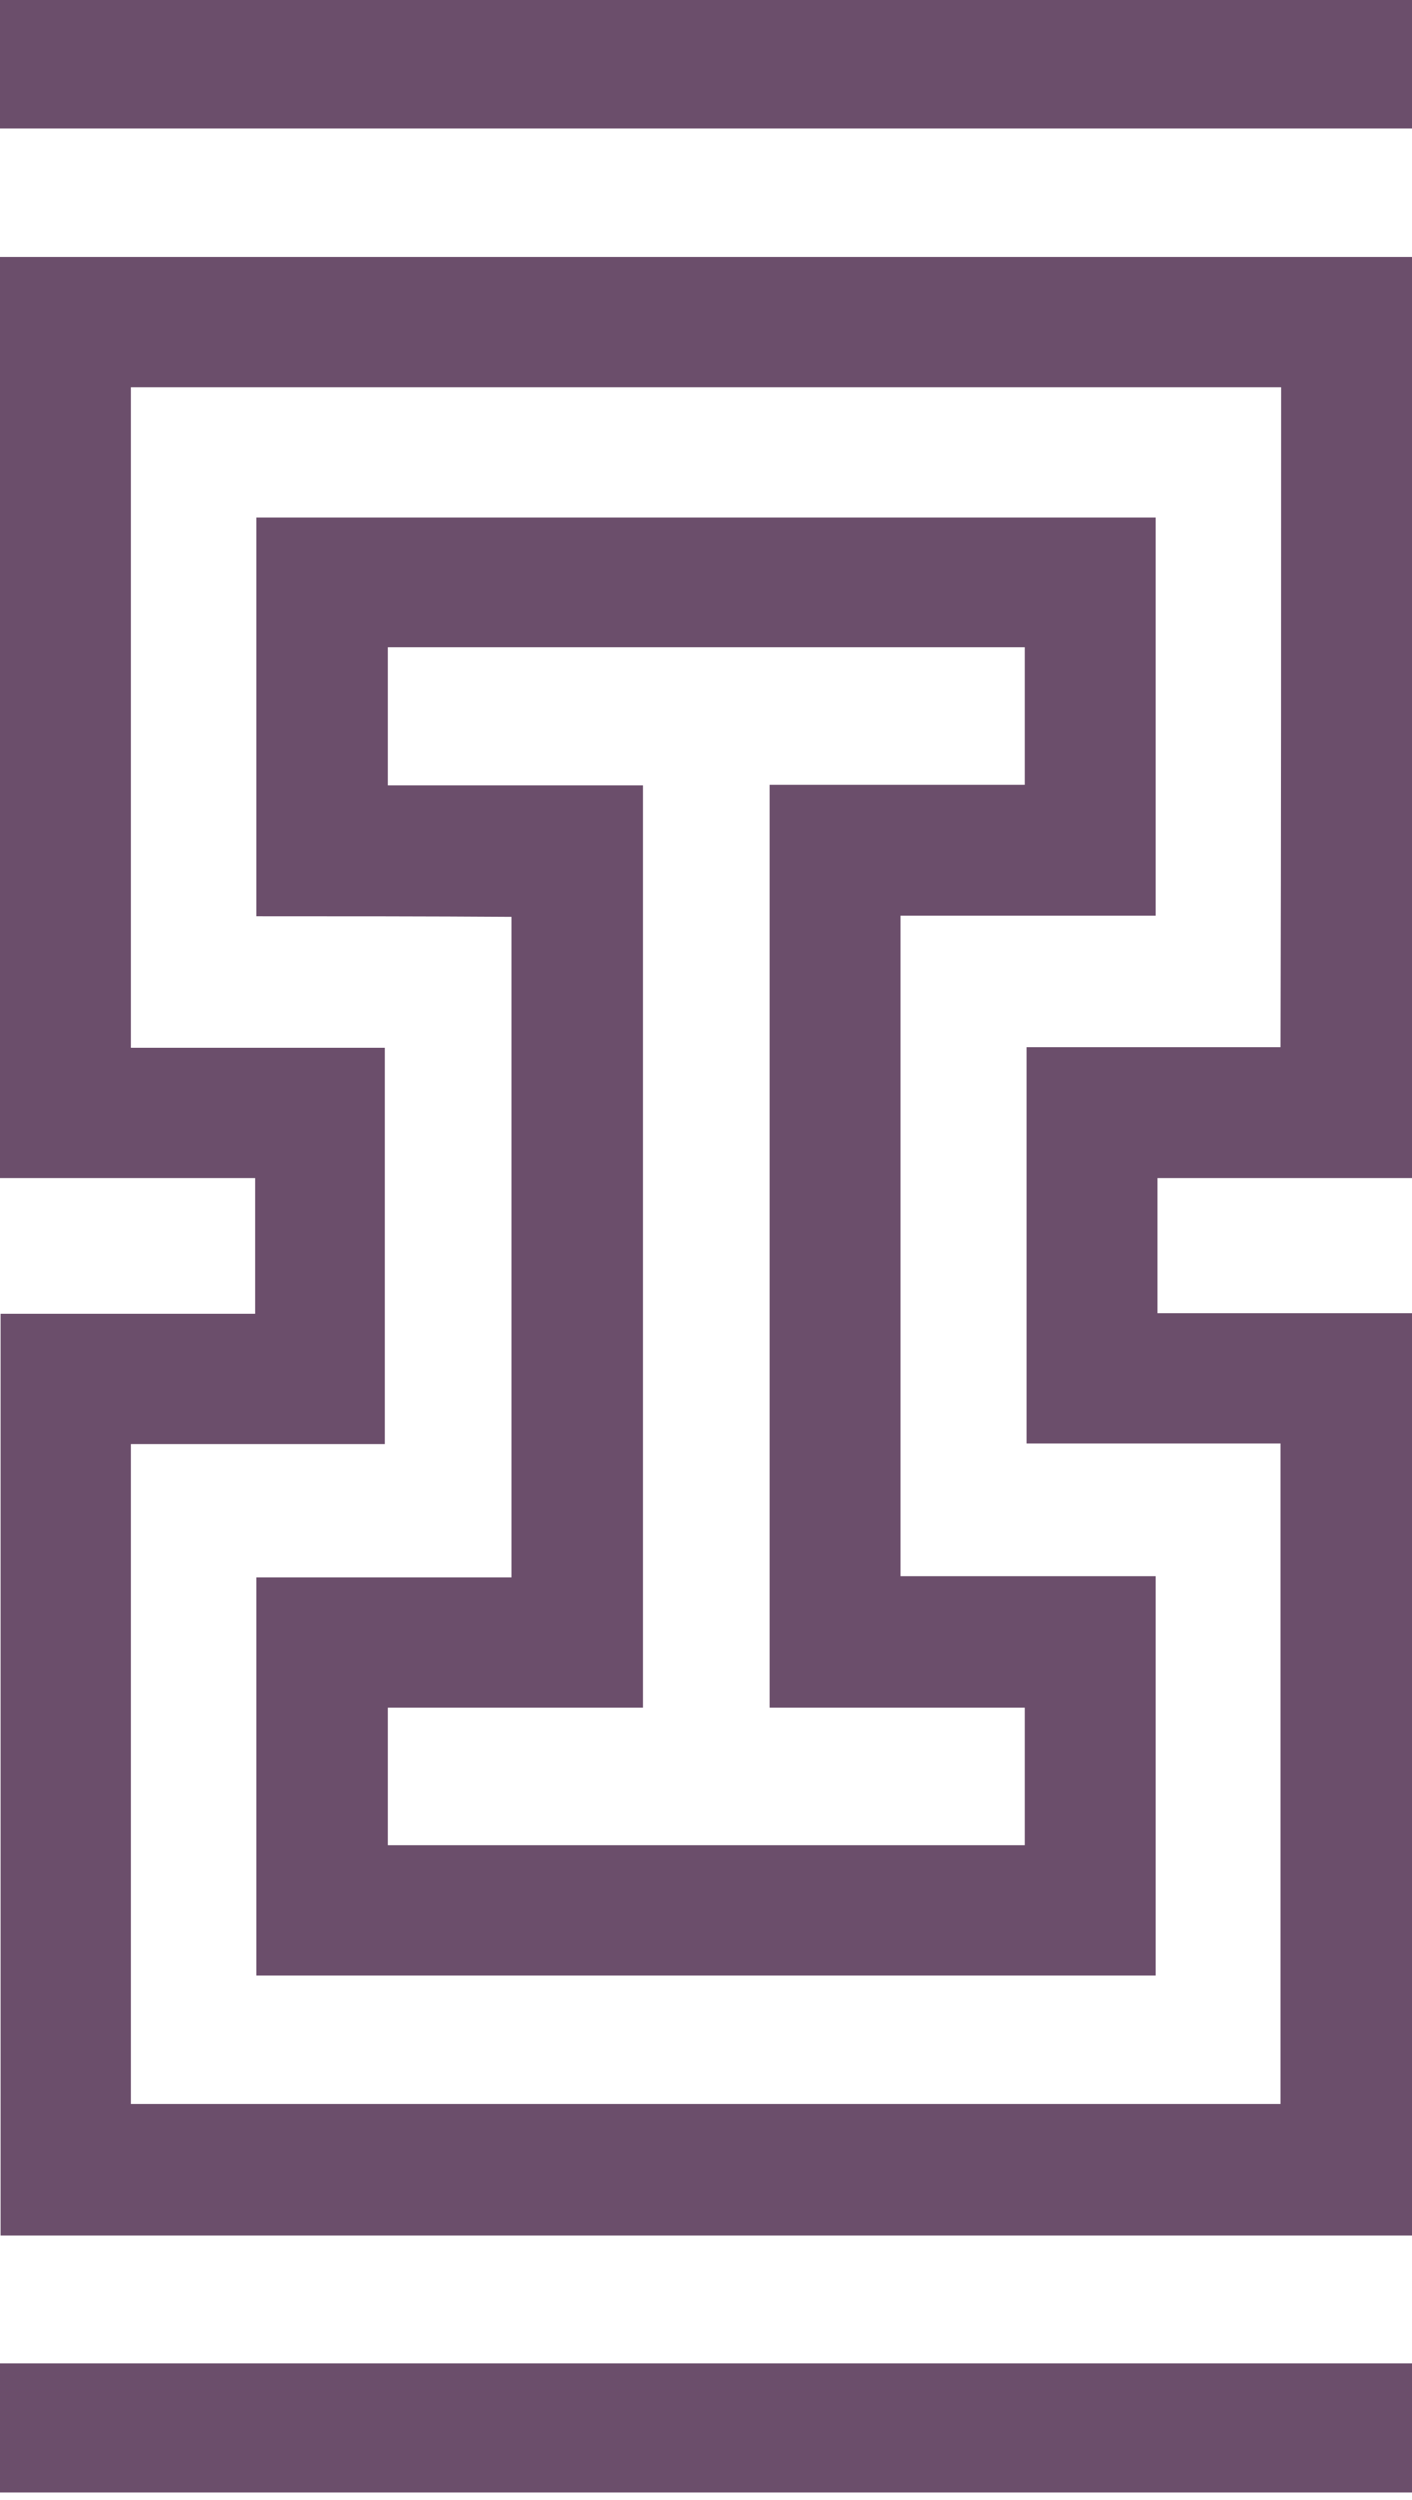
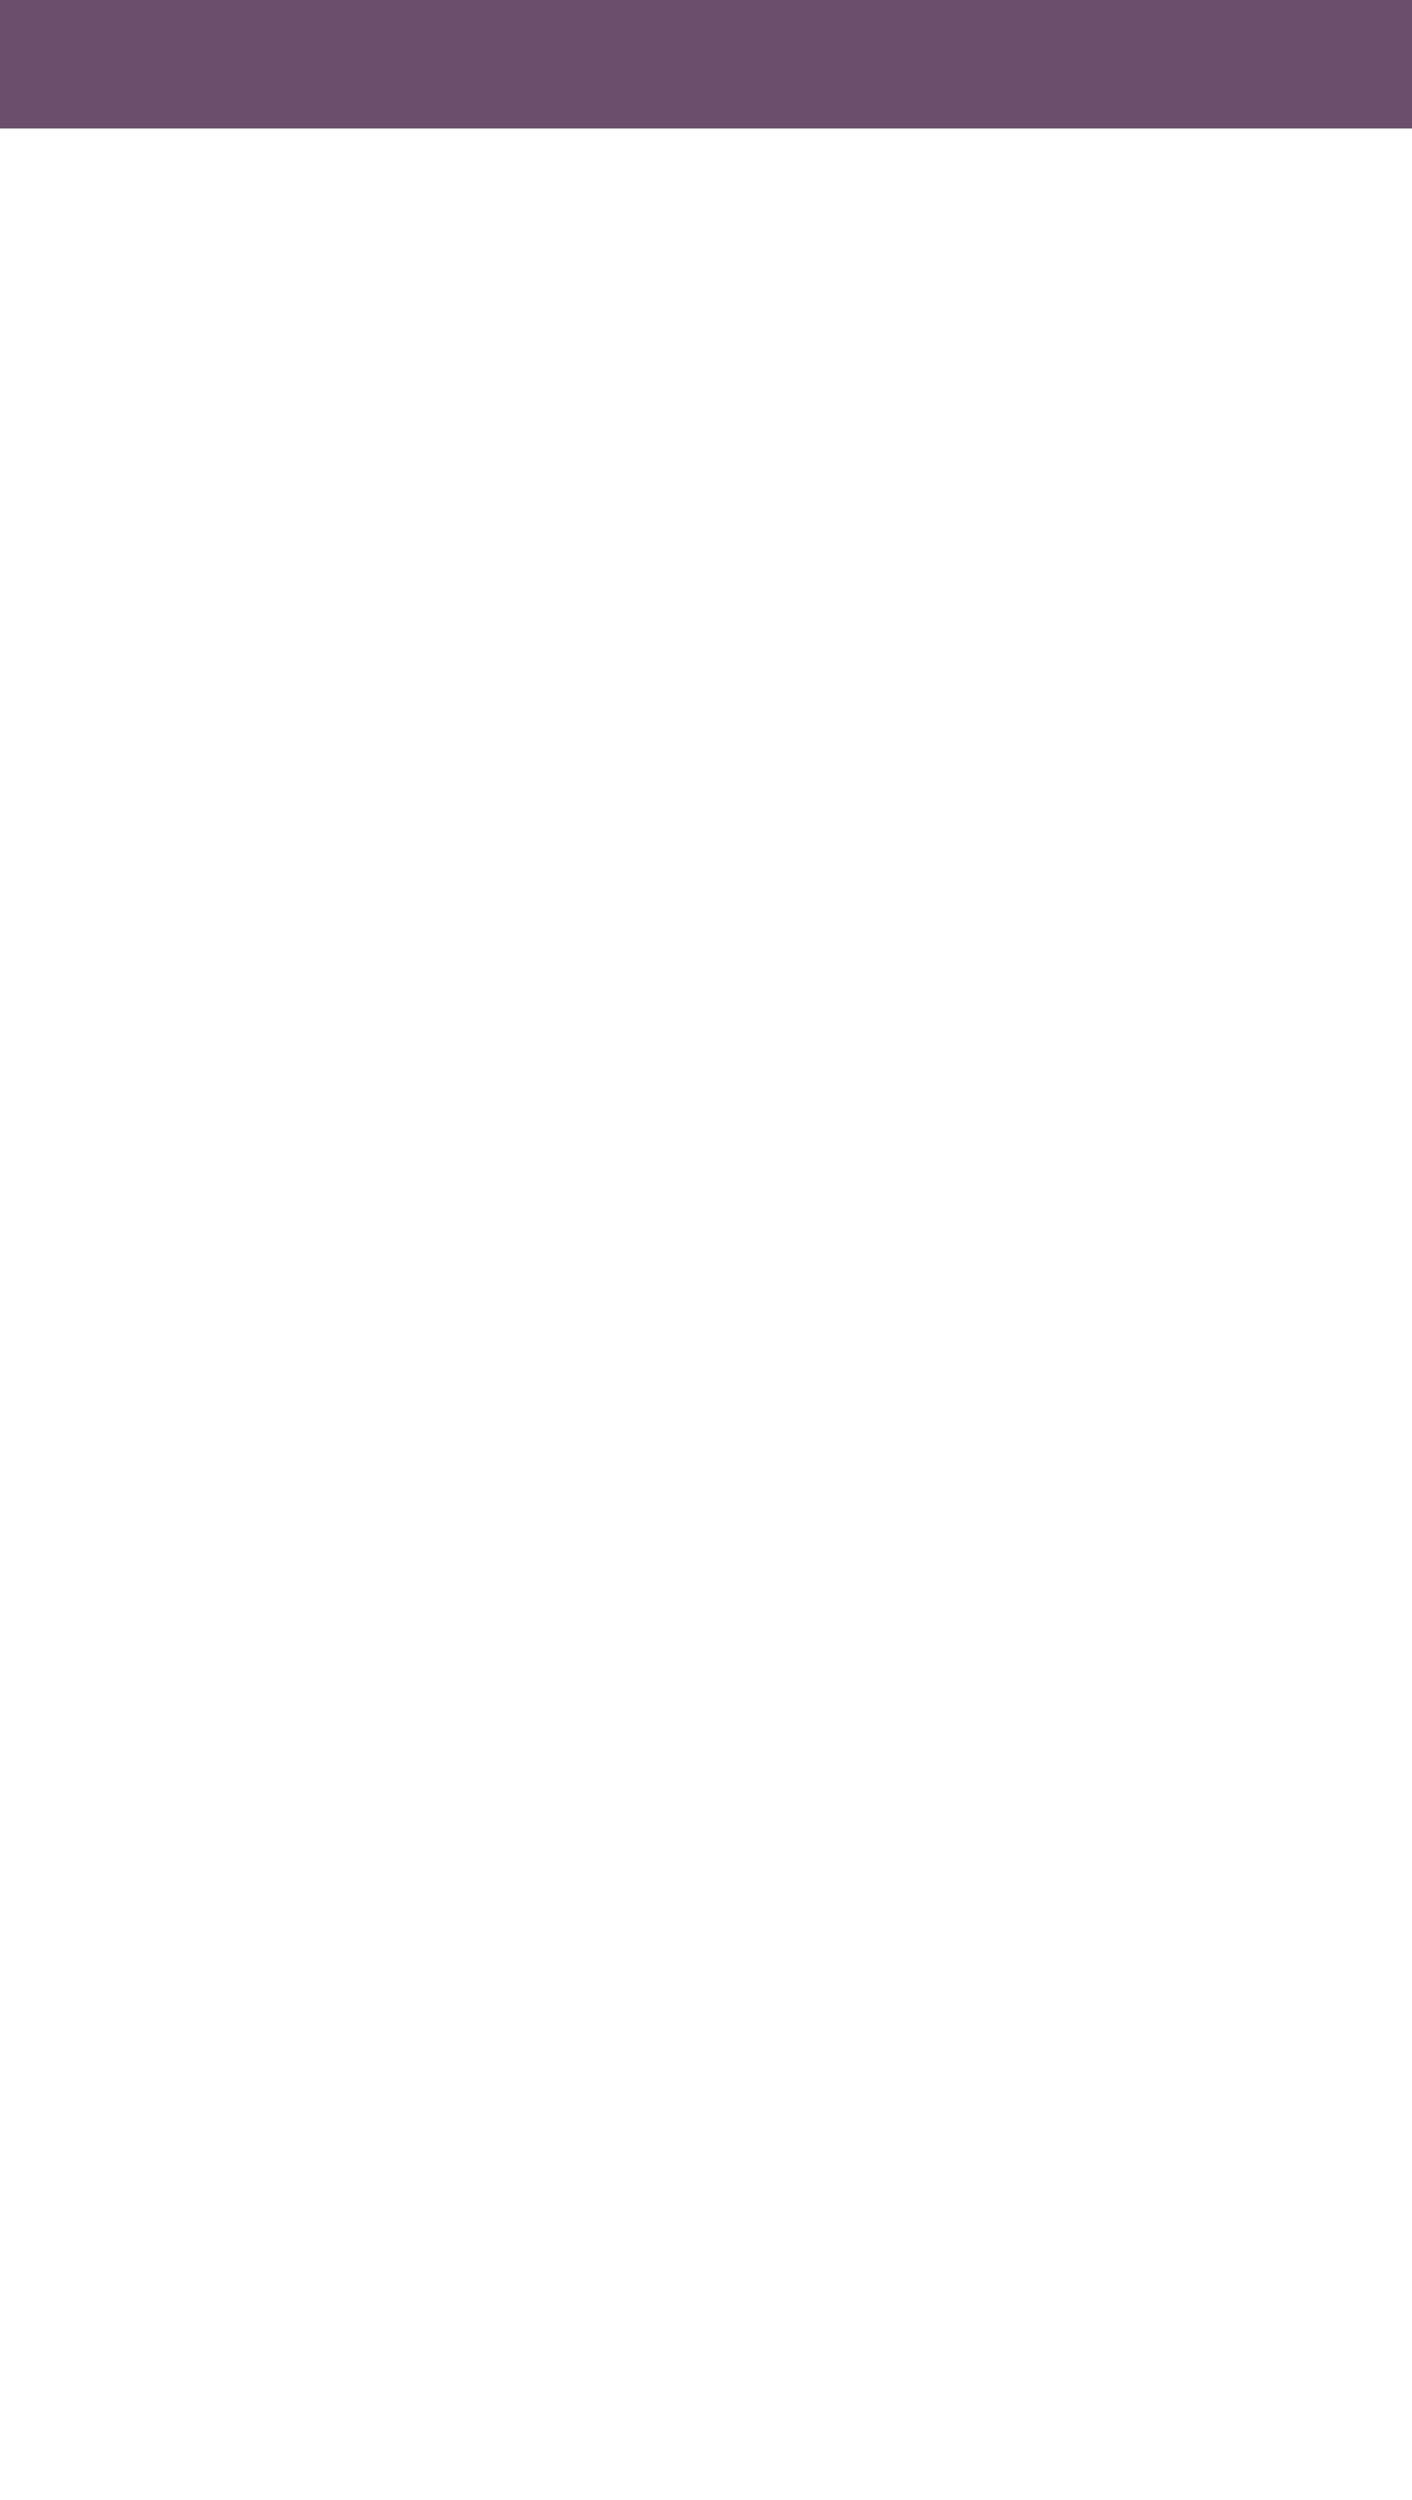
<svg xmlns="http://www.w3.org/2000/svg" width="170" height="301" viewBox="0 0 170 301" fill="none">
-   <path d="M30.718 141.824C20.406 141.824 10.239 141.824 0 141.824C0 104.789 0 67.971 0 30.936C56.642 30.936 113.285 30.936 170 30.936C170 67.898 170 104.789 170 141.824C159.833 141.824 149.667 141.824 139.355 141.824C139.355 147.27 139.355 152.644 139.355 158.091C149.522 158.091 159.688 158.091 170 158.091C170 195.199 170 232.089 170 269.124C113.358 269.124 56.788 269.124 0.073 269.124C0.073 232.234 0.073 195.271 0.073 158.163C10.239 158.163 20.406 158.163 30.718 158.163C30.718 152.717 30.718 147.416 30.718 141.824ZM154.242 46.621C108.056 46.621 62.016 46.621 15.758 46.621C15.758 73.127 15.758 99.56 15.758 126.138C25.925 126.138 36.091 126.138 46.331 126.138C46.331 142.115 46.331 157.873 46.331 173.849C36.019 173.849 25.925 173.849 15.758 173.849C15.758 200.427 15.758 226.86 15.758 253.293C62.016 253.293 108.056 253.293 154.169 253.293C154.169 226.715 154.169 200.355 154.169 173.776C143.93 173.776 133.836 173.776 123.597 173.776C123.597 157.8 123.597 142.042 123.597 126.066C133.836 126.066 144.003 126.066 154.169 126.066C154.242 99.56 154.242 73.127 154.242 46.621Z" fill="#6B4E6B" />
-   <path d="M0 300.06C0 294.831 0 289.748 0 284.52C56.642 284.52 113.285 284.52 170 284.52C170 289.675 170 294.831 170 300.06C113.358 300.06 56.788 300.06 0 300.06Z" fill="#6B4E6B" />
  <path d="M0 15.468C0 10.312 0 5.229 0 0C56.642 0 113.285 0 170 0C170 5.083 170 10.167 170 15.468C113.358 15.468 56.788 15.468 0 15.468Z" fill="#6B4E6B" />
-   <path d="M30.863 110.307C30.863 94.186 30.863 78.283 30.863 62.307C66.955 62.307 102.973 62.307 139.138 62.307C139.138 78.283 139.138 94.186 139.138 110.235C128.898 110.235 118.659 110.235 108.42 110.235C108.42 136.813 108.42 163.174 108.42 189.752C118.659 189.752 128.898 189.752 139.138 189.752C139.138 205.873 139.138 221.777 139.138 237.826C103.119 237.826 67.027 237.826 30.863 237.826C30.863 221.922 30.863 206.019 30.863 189.897C41.03 189.897 51.269 189.897 61.581 189.897C61.581 163.319 61.581 136.886 61.581 110.38C51.342 110.307 41.248 110.307 30.863 110.307ZM92.662 205.583C92.662 168.402 92.662 131.585 92.662 94.477C102.973 94.477 113.14 94.477 123.379 94.477C123.379 88.885 123.379 83.439 123.379 77.92C97.745 77.92 72.256 77.92 46.694 77.92C46.694 83.511 46.694 88.958 46.694 94.549C57.006 94.549 67.172 94.549 77.412 94.549C77.412 131.585 77.412 168.548 77.412 205.583C67.172 205.583 57.006 205.583 46.694 205.583C46.694 211.175 46.694 216.621 46.694 222.14C72.329 222.14 97.818 222.14 123.379 222.14C123.379 216.621 123.379 211.175 123.379 205.583C113.067 205.583 102.901 205.583 92.662 205.583Z" fill="#6B4E6B" />
</svg>